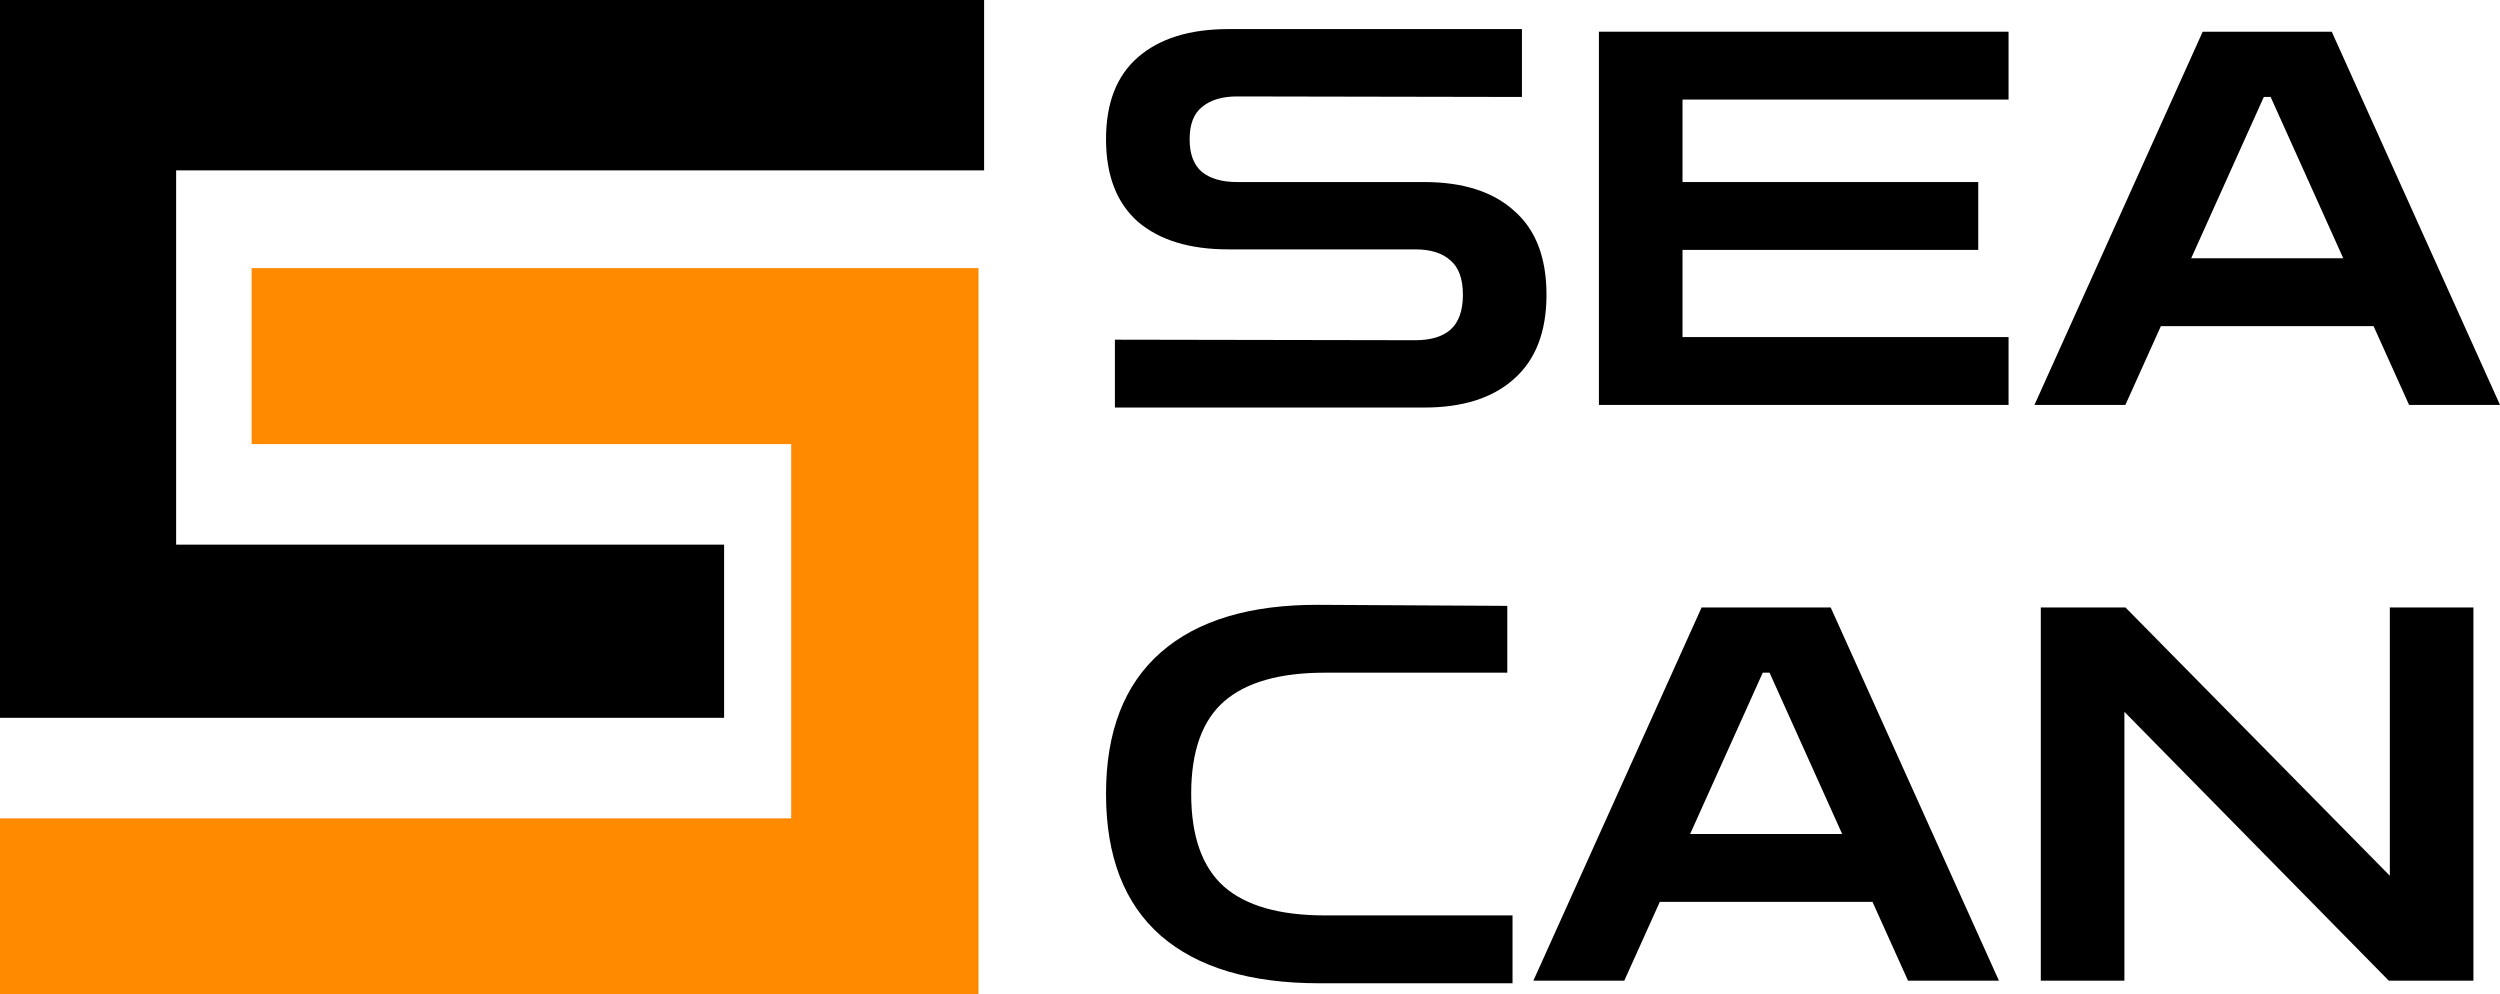
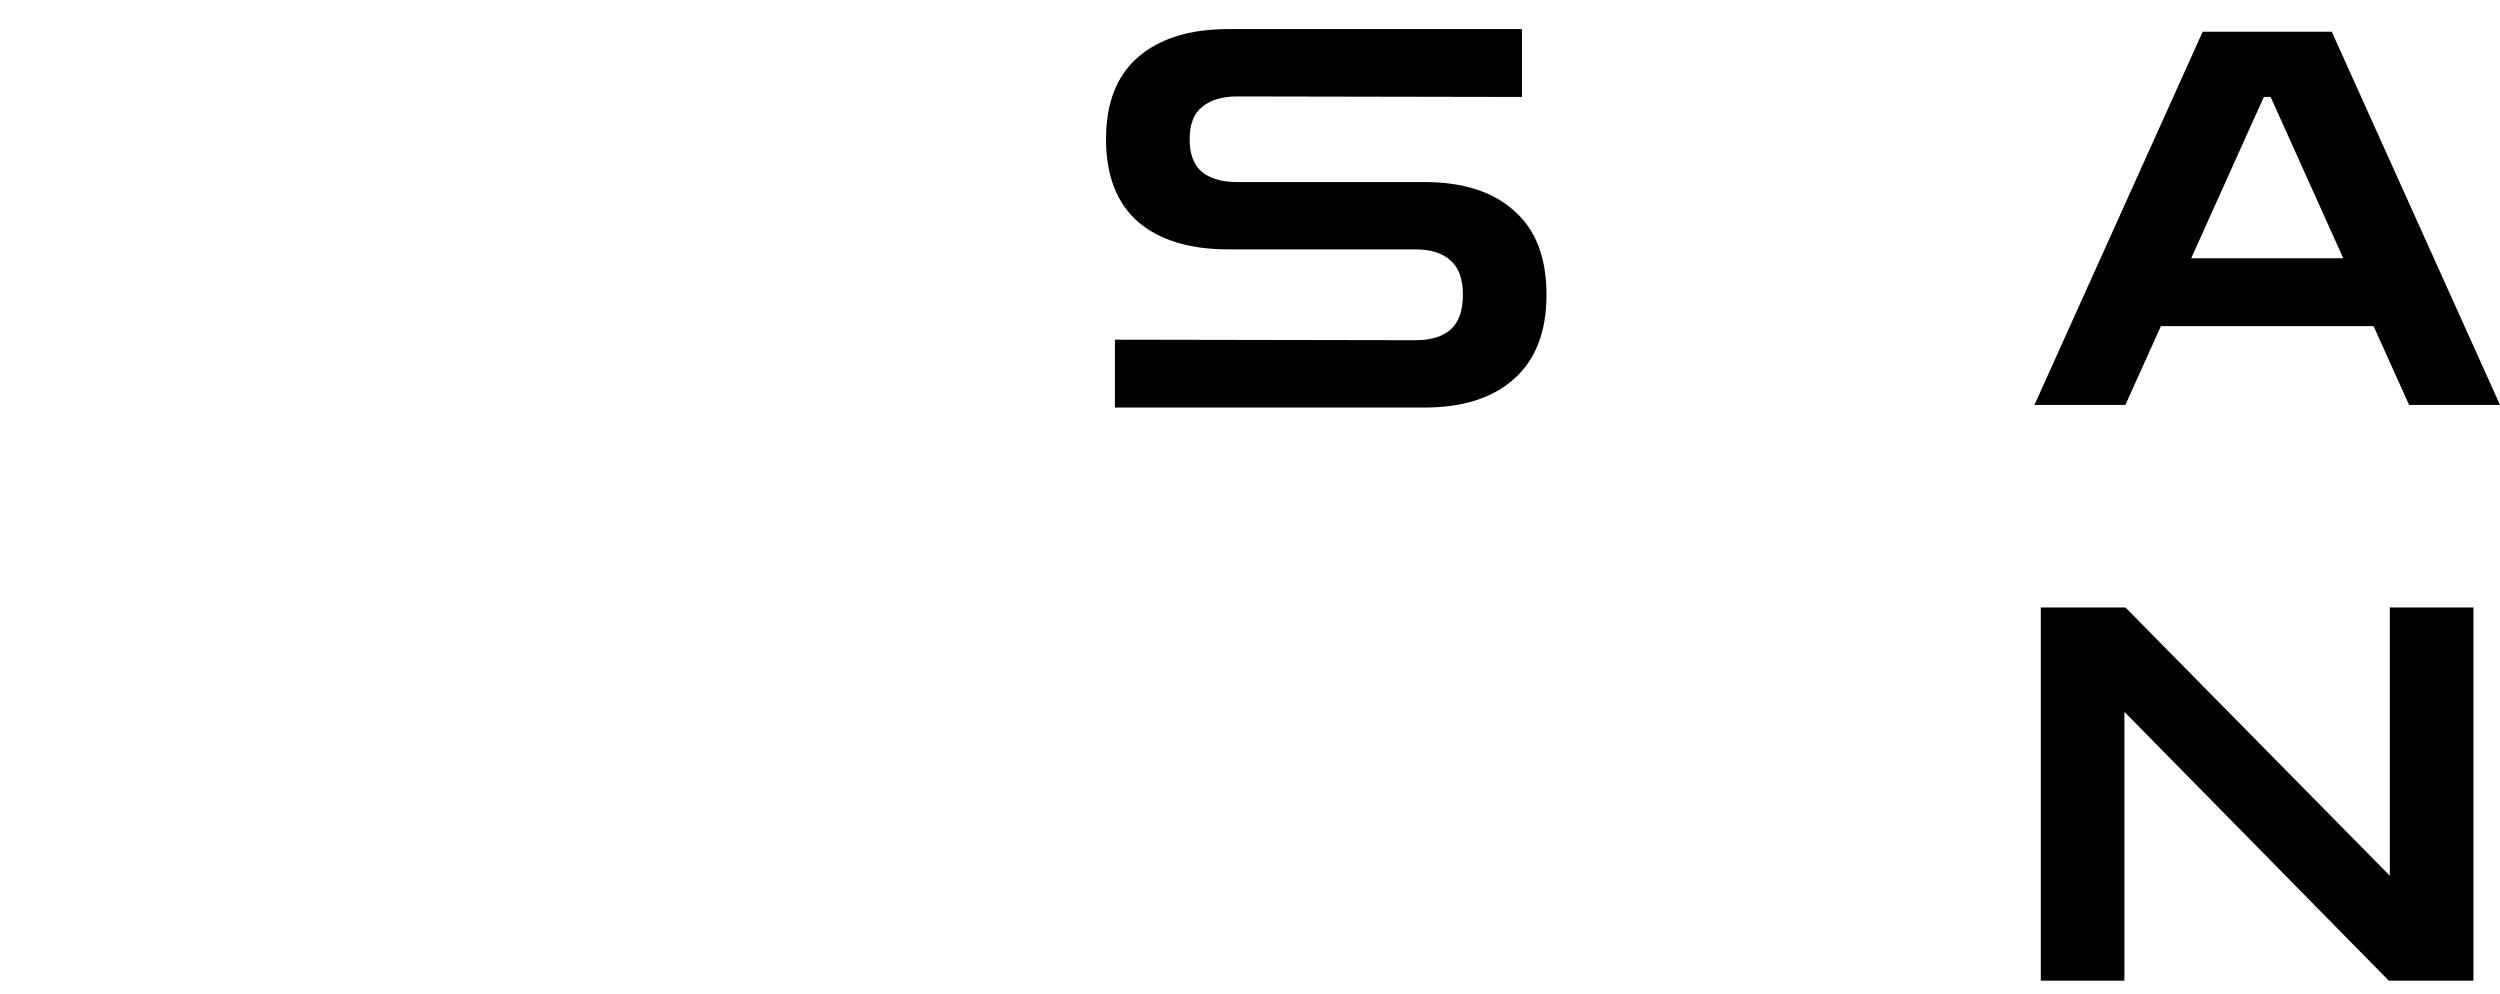
<svg xmlns="http://www.w3.org/2000/svg" width="176" height="70" viewBox="0 0 176 70" fill="none">
-   <path d="M69.281 8.06361e-07L69.281 11.994L12.4 11.994L12.4 38.343L50.977 38.343L50.977 50.534L0 50.534L-2.22363e-06 3.8147e-06L69.281 8.06361e-07Z" fill="black" />
-   <path d="M17.714 18.876L17.714 31.264L55.701 31.264L55.701 57.612L-5.45092e-07 57.612L0 70L68.888 70L68.888 18.876L17.714 18.876Z" fill="#FF8A00" />
  <path d="M78.489 28.691V23.914L99.64 23.951C100.719 23.951 101.541 23.706 102.105 23.215C102.693 22.701 102.988 21.88 102.988 20.753C102.988 19.626 102.693 18.818 102.105 18.328C101.541 17.814 100.719 17.556 99.64 17.556H86.472C83.75 17.556 81.628 16.907 80.108 15.609C78.612 14.286 77.864 12.35 77.864 9.802C77.864 7.254 78.612 5.331 80.108 4.033C81.628 2.71 83.75 2.048 86.472 2.048H107.144V6.826L87.097 6.789C86.043 6.789 85.221 7.034 84.632 7.524C84.044 7.989 83.75 8.749 83.75 9.802C83.75 10.856 84.044 11.627 84.632 12.117C85.221 12.583 86.043 12.816 87.097 12.816H100.266C102.988 12.816 105.097 13.489 106.593 14.837C108.113 16.16 108.873 18.132 108.873 20.753C108.873 23.35 108.113 25.322 106.593 26.67C105.097 28.017 102.988 28.691 100.266 28.691H78.489Z" fill="black" />
-   <path d="M112.563 28.507V2.232H141.402V7.009H118.449V12.816H139.269V17.593H118.449V23.73H141.402V28.507H112.563Z" fill="black" />
  <path d="M143.225 28.507L155.07 2.232H164.155L176 28.507H169.6L167.098 22.958H152.127L149.626 28.507H143.225ZM154.26 18.181H164.965L159.852 6.826H159.373L154.26 18.181Z" fill="black" />
-   <path d="M92.872 69.222C88.016 69.222 84.301 68.108 81.726 65.878C79.151 63.624 77.864 60.293 77.864 55.883C77.864 51.498 79.151 48.178 81.726 45.924C84.301 43.67 88.016 42.555 92.872 42.58L106.114 42.653V47.357H93.277C90.089 47.357 87.722 48.031 86.177 49.378C84.632 50.726 83.86 52.894 83.86 55.883C83.86 58.872 84.632 61.052 86.177 62.424C87.722 63.772 90.089 64.445 93.277 64.445H106.482V69.222H92.872Z" fill="black" />
-   <path d="M107.95 69.039L119.794 42.764H128.88L140.724 69.039H134.324L131.823 63.49H116.851L114.35 69.039H107.95ZM118.985 58.712H129.689L124.576 47.357H124.098L118.985 58.712Z" fill="black" />
  <path d="M143.672 69.039V42.764H149.631L168.244 61.652V42.764H174.129V69.039H168.17L149.558 50.113V69.039H143.672Z" fill="black" />
</svg>